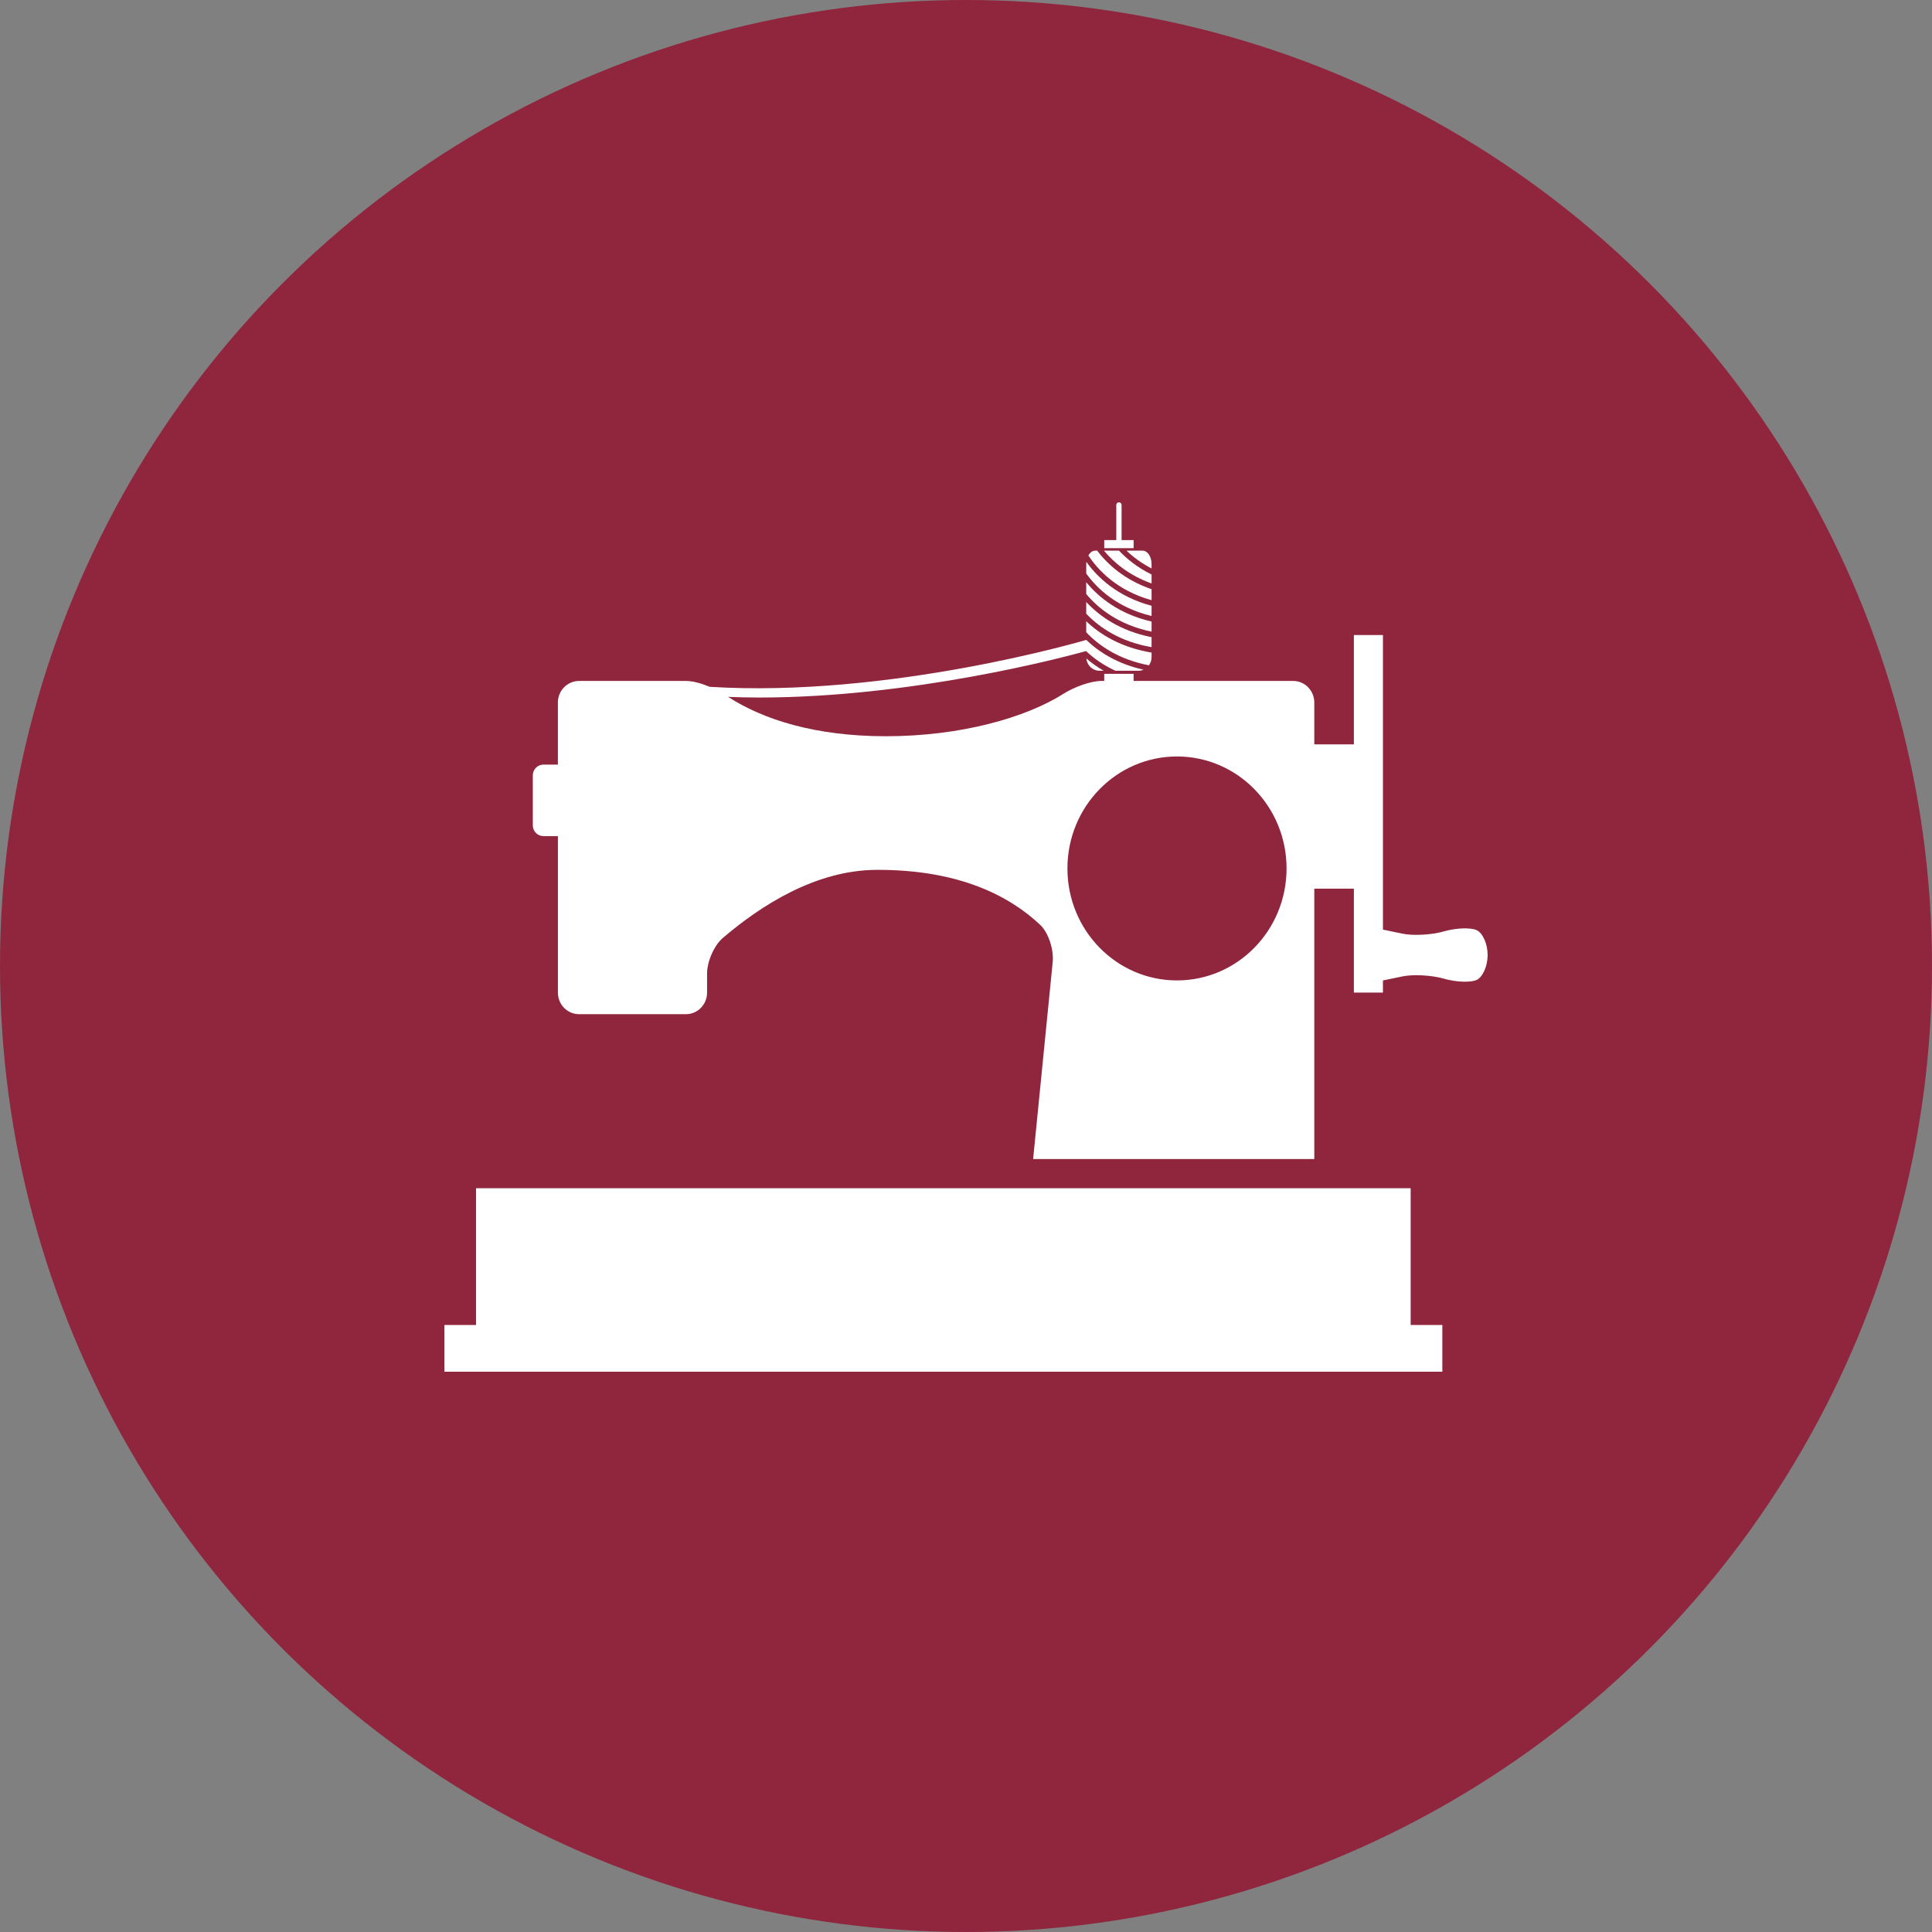
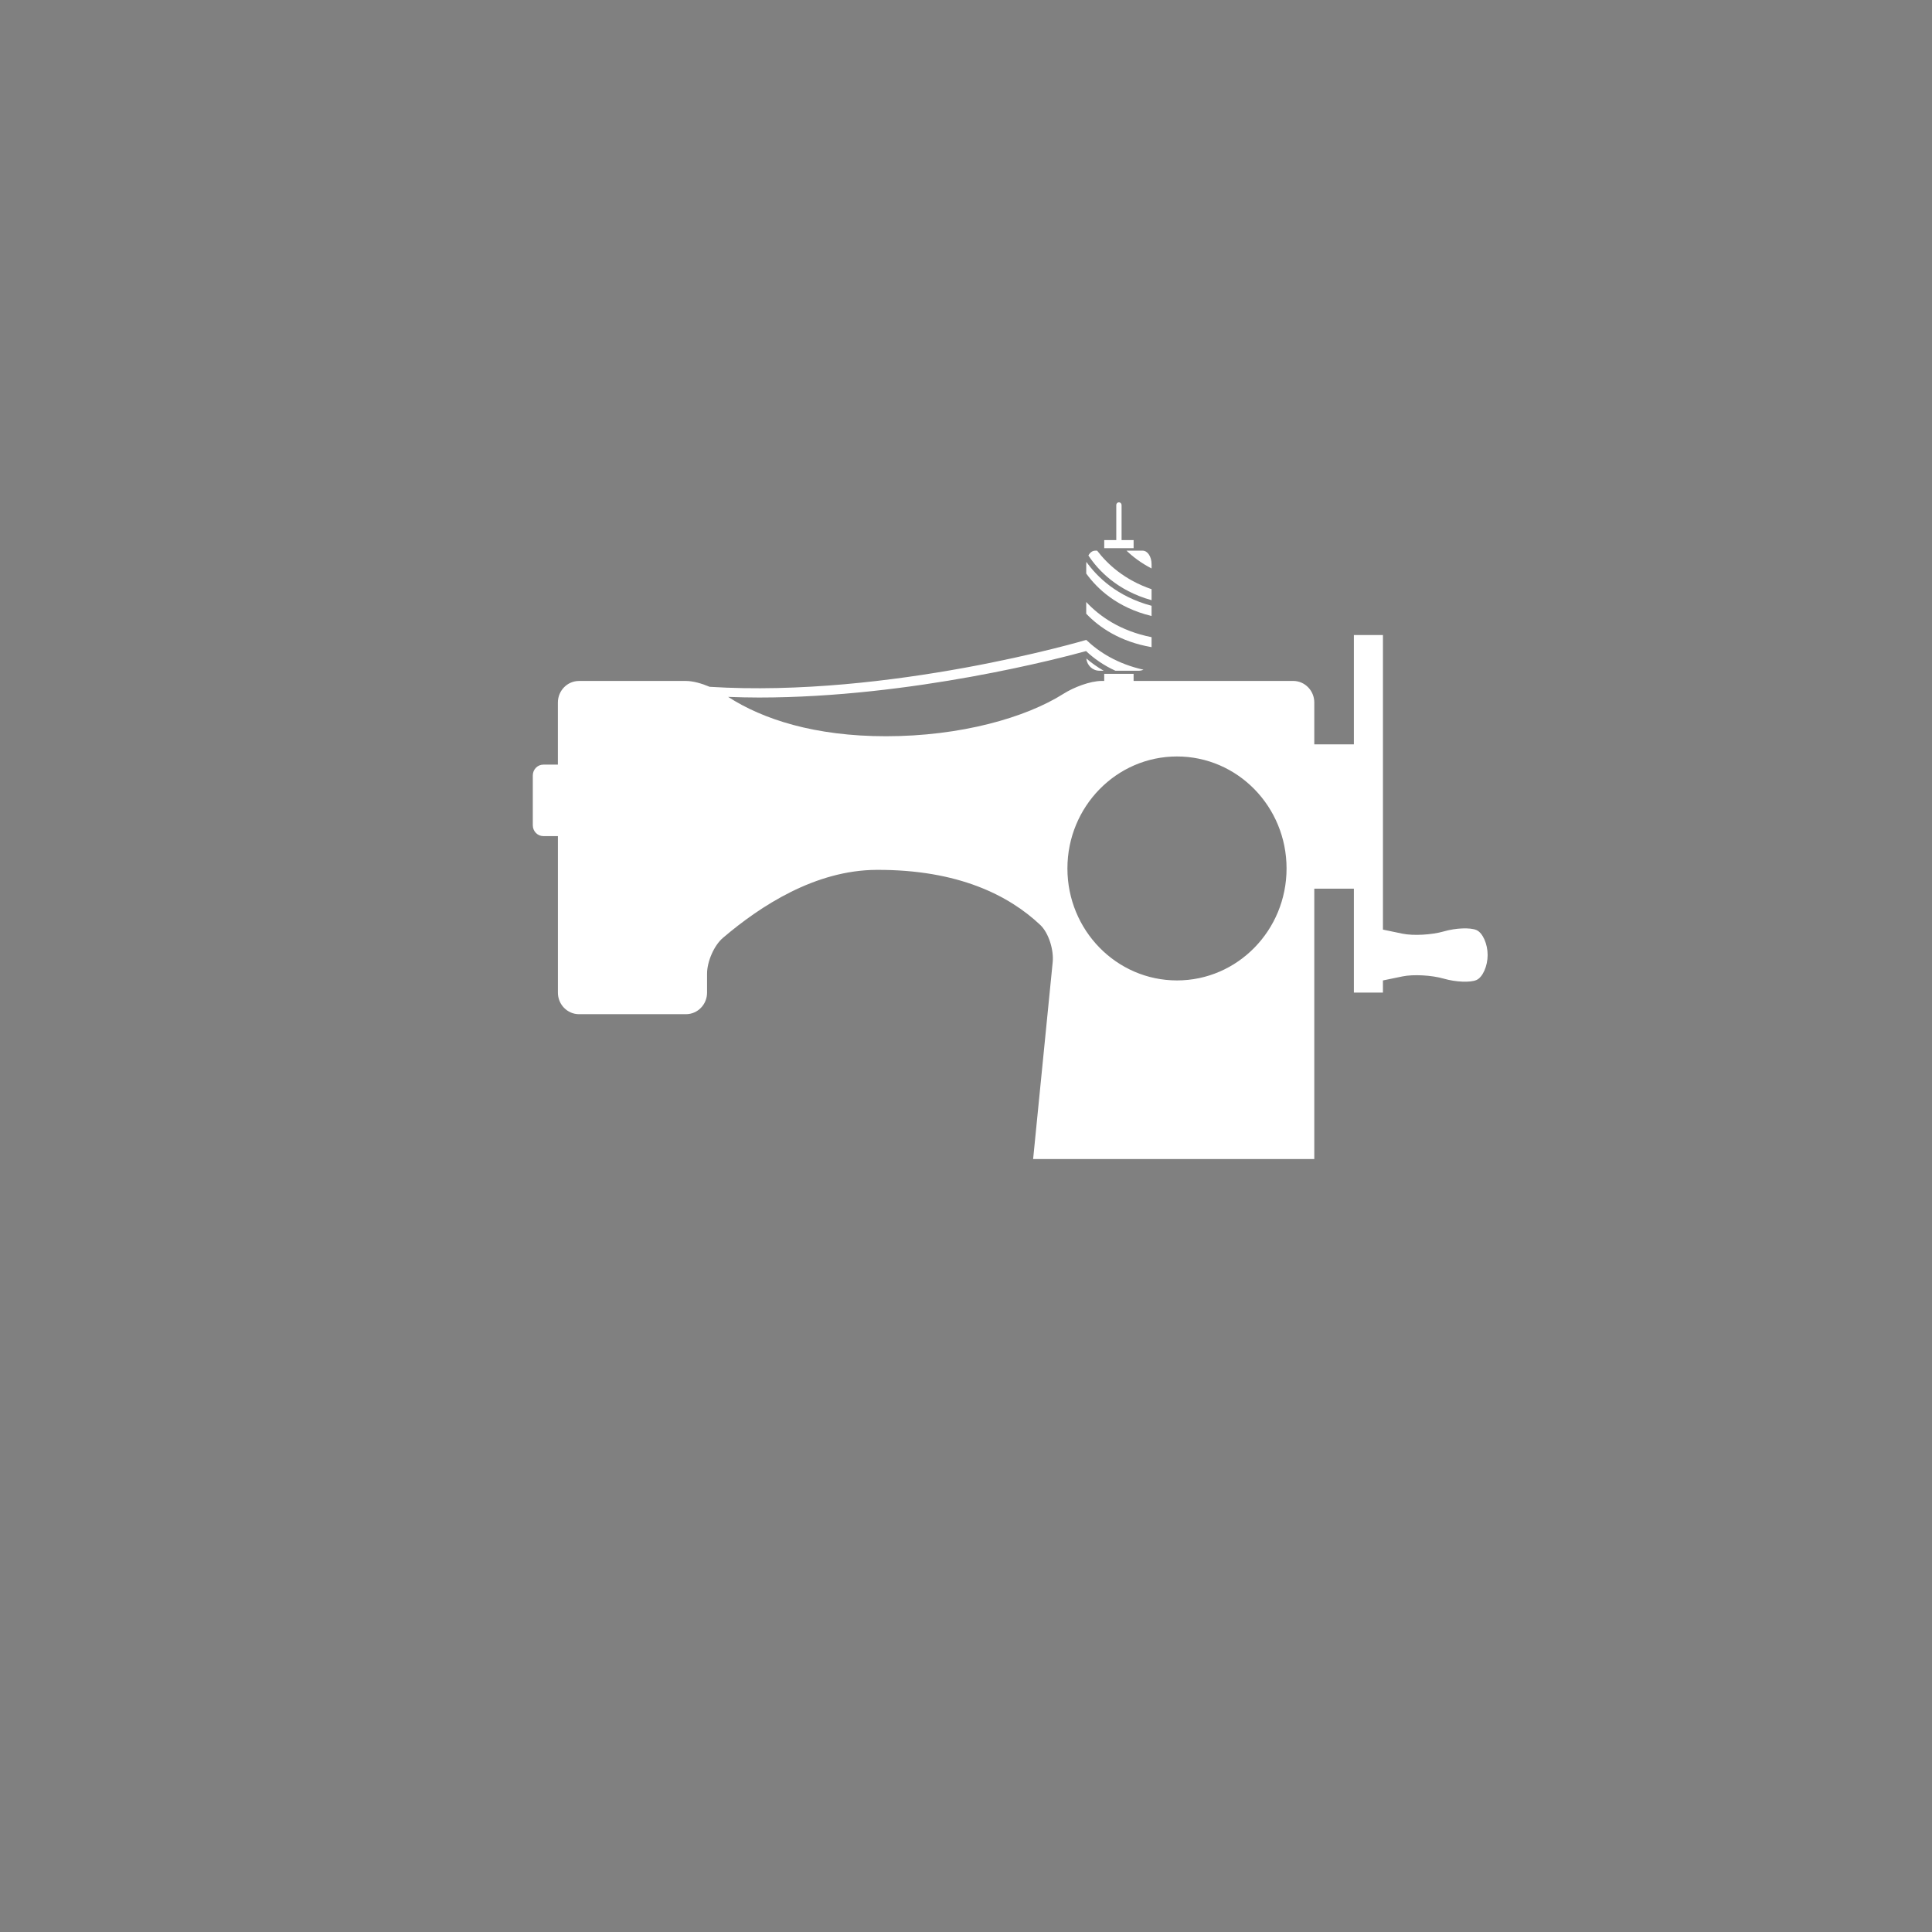
<svg xmlns="http://www.w3.org/2000/svg" width="200" height="200" viewBox="0 0 200 200" fill="none">
  <rect x="0" y="0" width="200" height="200" fill="#808080" stroke="none" />
-   <circle cx="100" cy="100" r="98" fill="#90253E" stroke="#90253E" stroke-width="4" />
-   <path d="M146.031 123.004H49.279V137.162H46V142H149.31V137.162H146.031V123.004Z" fill="white" />
-   <path d="M119.21 59.471C117.761 58.761 116.662 57.872 115.839 57.004H114.289C114.289 57.004 114.282 57.004 114.279 57.004C115.284 58.21 116.852 59.555 119.21 60.402V59.471Z" fill="white" />
  <path d="M119.21 62.71C115.664 61.765 113.592 59.745 112.462 58.167C112.453 58.241 112.447 58.32 112.447 58.398V59.372C113.557 60.913 115.624 62.905 119.21 63.768V62.71Z" fill="white" />
  <path d="M119.21 60.994C116.402 60.035 114.637 58.393 113.577 57.004C113.511 57.004 113.442 57.004 113.37 57.004C113.087 57.004 112.837 57.201 112.67 57.502C113.665 59.013 115.637 61.139 119.21 62.132V60.994Z" fill="white" />
  <path d="M119.21 58.398C119.21 57.629 118.797 57.004 118.289 57.004H117.364H116.615C117.295 57.657 118.15 58.299 119.21 58.847V58.398H119.21Z" fill="white" />
-   <path d="M119.21 64.343C115.82 63.561 113.707 61.805 112.445 60.271V61.491C113.692 62.983 115.803 64.686 119.21 65.388V64.343Z" fill="white" />
  <path d="M119.21 65.96C115.95 65.313 113.807 63.779 112.445 62.319V63.53C113.796 64.947 115.935 66.427 119.21 66.993V65.96Z" fill="white" />
-   <path d="M112.447 65.458C113.76 66.836 115.812 68.275 118.934 68.871C119.104 68.639 119.21 68.353 119.21 68.037V67.557C116.05 67.03 113.884 65.686 112.445 64.309V65.459H112.447V65.458Z" fill="white" />
  <path d="M113.811 69.433H114.253C113.569 69.041 112.974 68.611 112.456 68.165C112.526 68.877 113.102 69.433 113.811 69.433Z" fill="white" />
  <path d="M115.829 52C115.679 52 115.557 52.124 115.557 52.278V55.91H114.31V56.747H117.351V55.911H116.105V52.279C116.103 52.126 115.982 52 115.829 52Z" fill="white" />
  <path d="M152.852 96.284C152.218 96 150.699 96.059 149.46 96.42C148.217 96.781 146.305 96.883 145.188 96.655L143.162 96.233V65.739H140.153V77.054H136.055V72.724C136.055 71.492 135.076 70.49 133.869 70.49H117.35V69.755H114.308V70.49H114.053C112.846 70.49 111.133 71.16 110.106 71.812C106.174 74.303 99.426 76.215 91.71 76.215C84.341 76.215 78.969 74.464 75.377 72.142C76.439 72.18 77.502 72.208 78.567 72.208C94.444 72.208 110.026 68.066 112.446 67.394V67.417C113.222 68.144 114.213 68.862 115.471 69.437H117.845C118.033 69.437 118.212 69.401 118.375 69.328C115.664 68.722 113.756 67.495 112.448 66.243C112.239 66.304 92.072 72.257 73.463 71.098C72.636 70.749 71.737 70.493 71.007 70.493H59.938C58.73 70.493 57.752 71.496 57.752 72.728V79.153H56.249C55.646 79.153 55.156 79.654 55.156 80.268V85.439C55.156 86.052 55.646 86.554 56.249 86.554H57.754V102.754C57.754 103.989 58.732 104.988 59.94 104.988H71.009C72.218 104.988 73.195 103.989 73.195 102.754V100.783C73.195 99.553 73.914 97.866 74.843 97.083C78.711 93.786 84.403 90.068 90.755 90.048C99.219 90.016 104.456 92.704 107.686 95.748C108.573 96.586 109.097 98.361 108.975 99.59L106.949 119.985H136.055V91.996H140.153V102.754H143.161V101.495C143.161 101.495 144.068 101.308 145.188 101.077C146.305 100.845 148.217 100.95 149.456 101.309C150.695 101.668 152.214 101.731 152.848 101.449C153.485 101.167 154 100.007 154 98.864C154.002 97.722 153.489 96.566 152.852 96.284ZM121.842 101.493C115.578 101.493 110.499 96.302 110.499 89.901C110.499 83.499 115.578 78.309 121.842 78.309C128.106 78.309 133.184 83.499 133.184 89.901C133.185 96.302 128.108 101.493 121.842 101.493Z" fill="white" />
</svg>